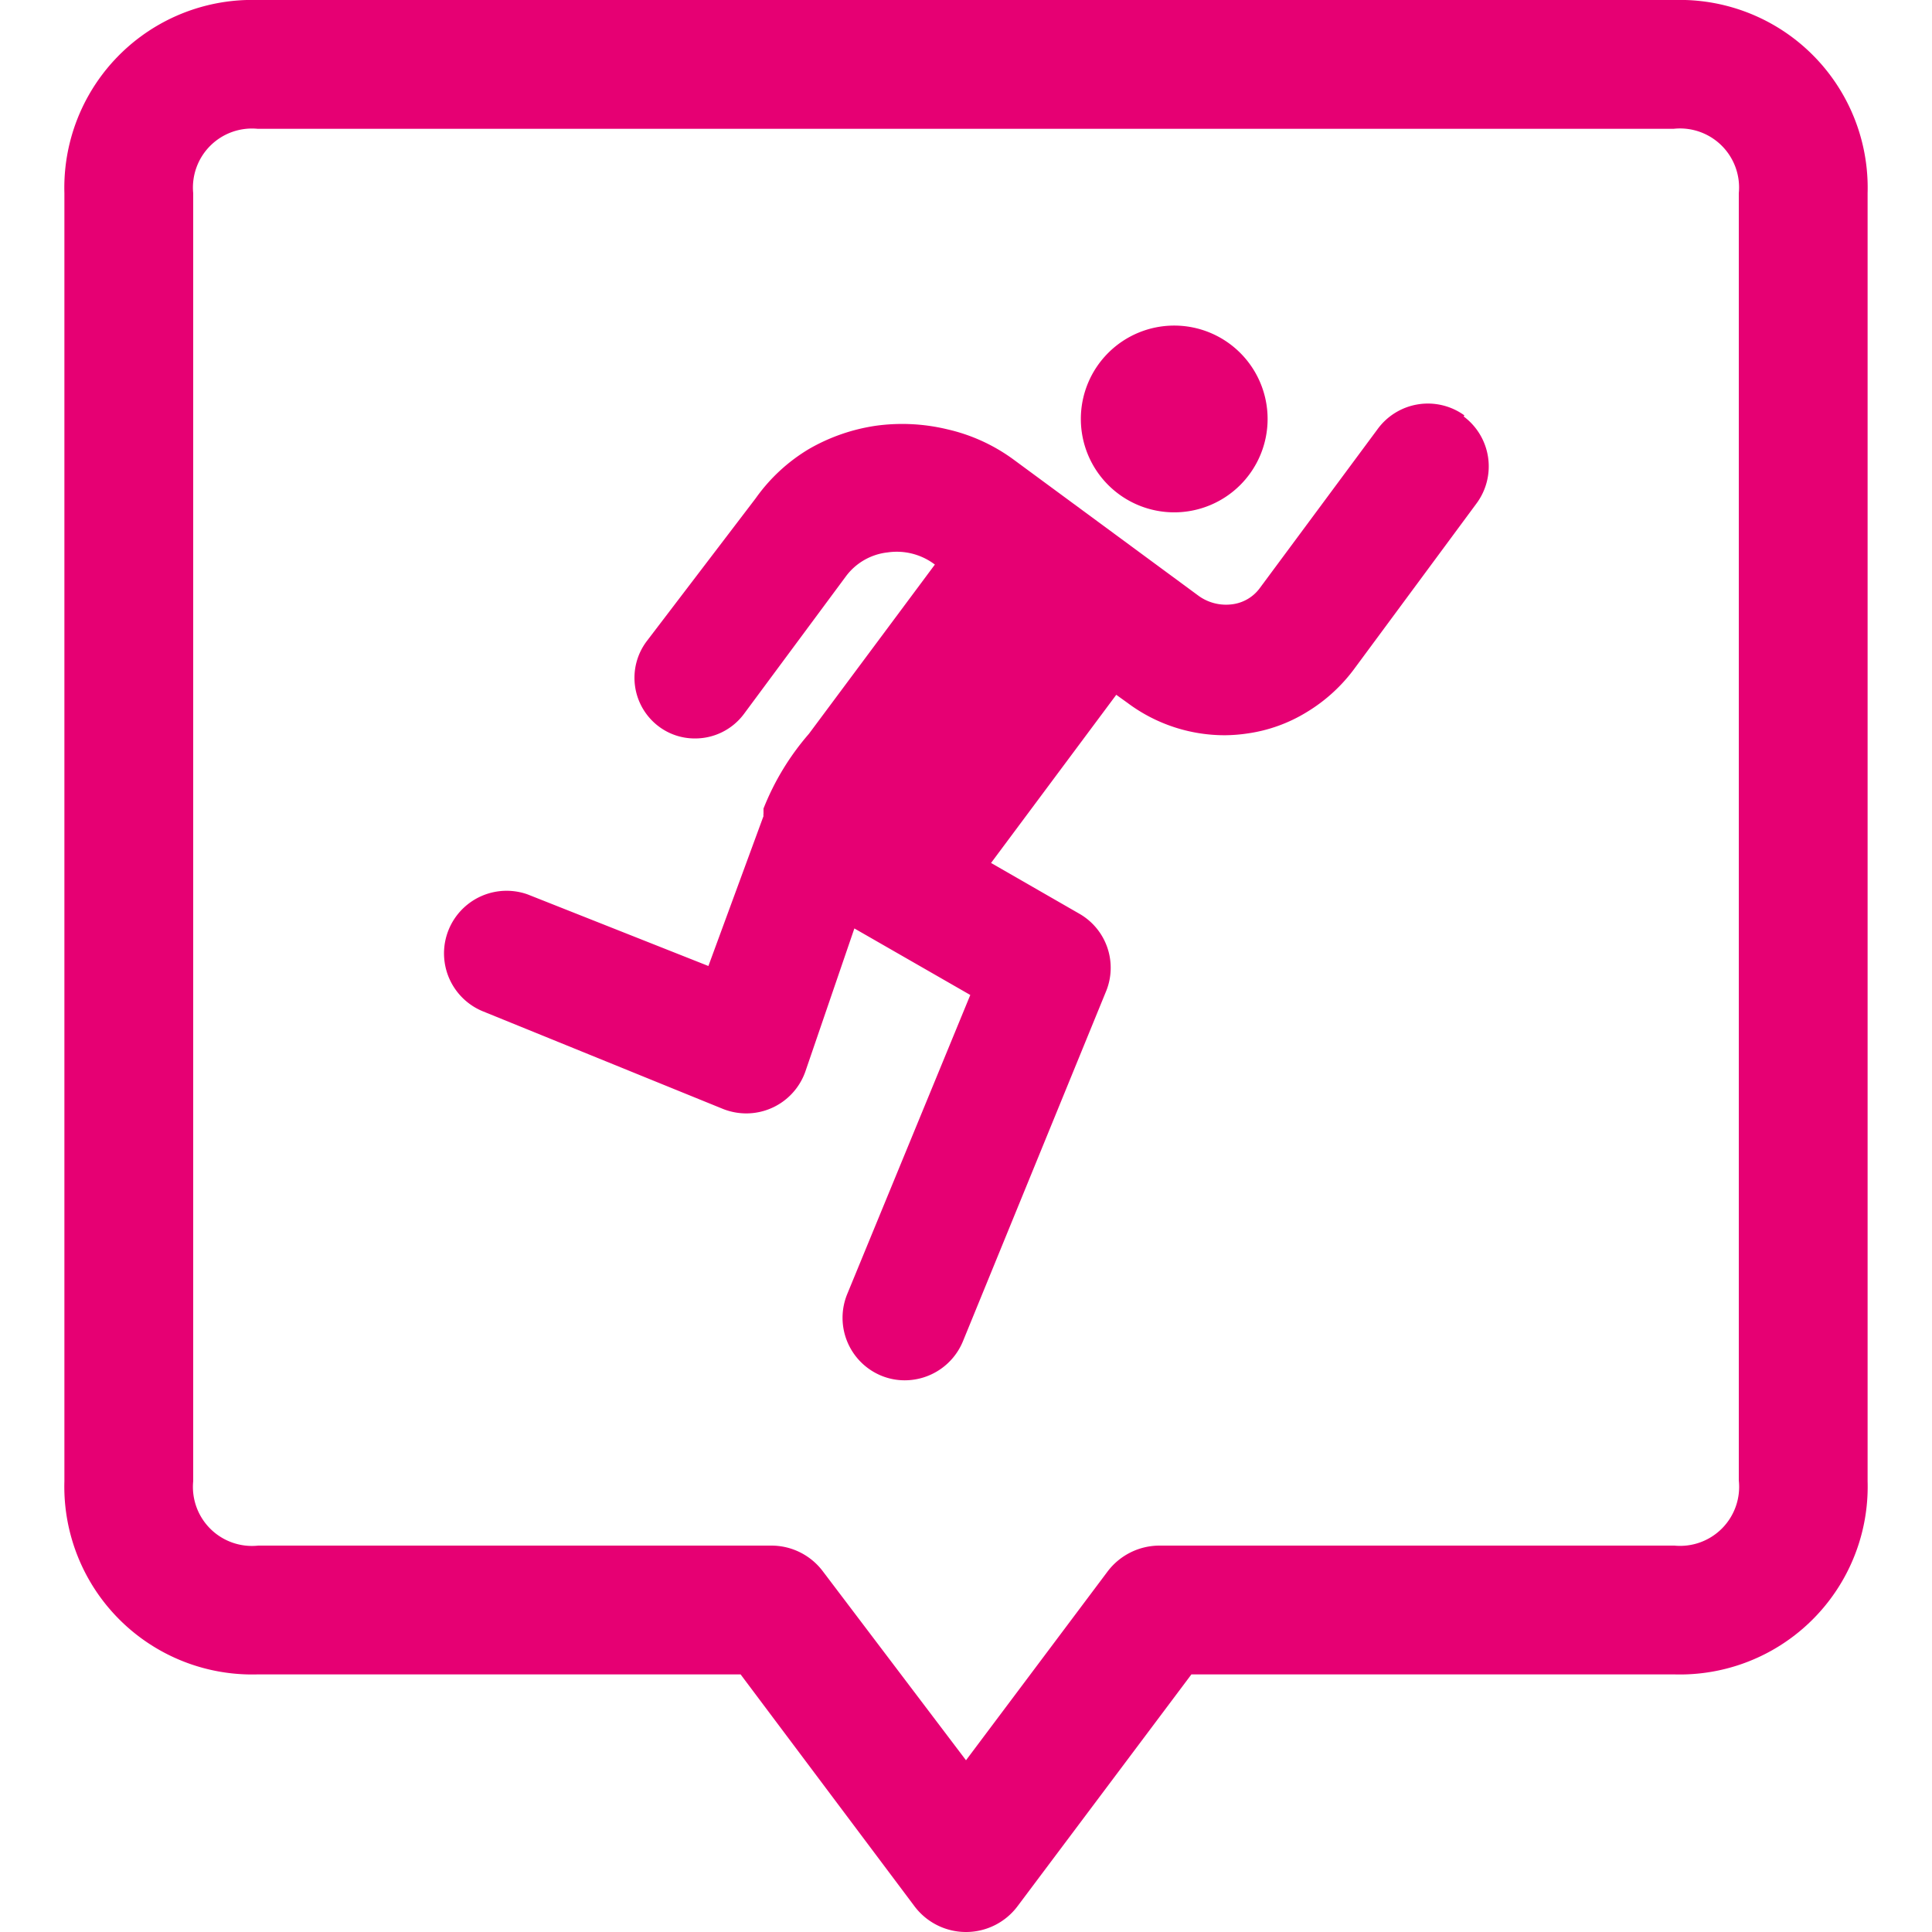
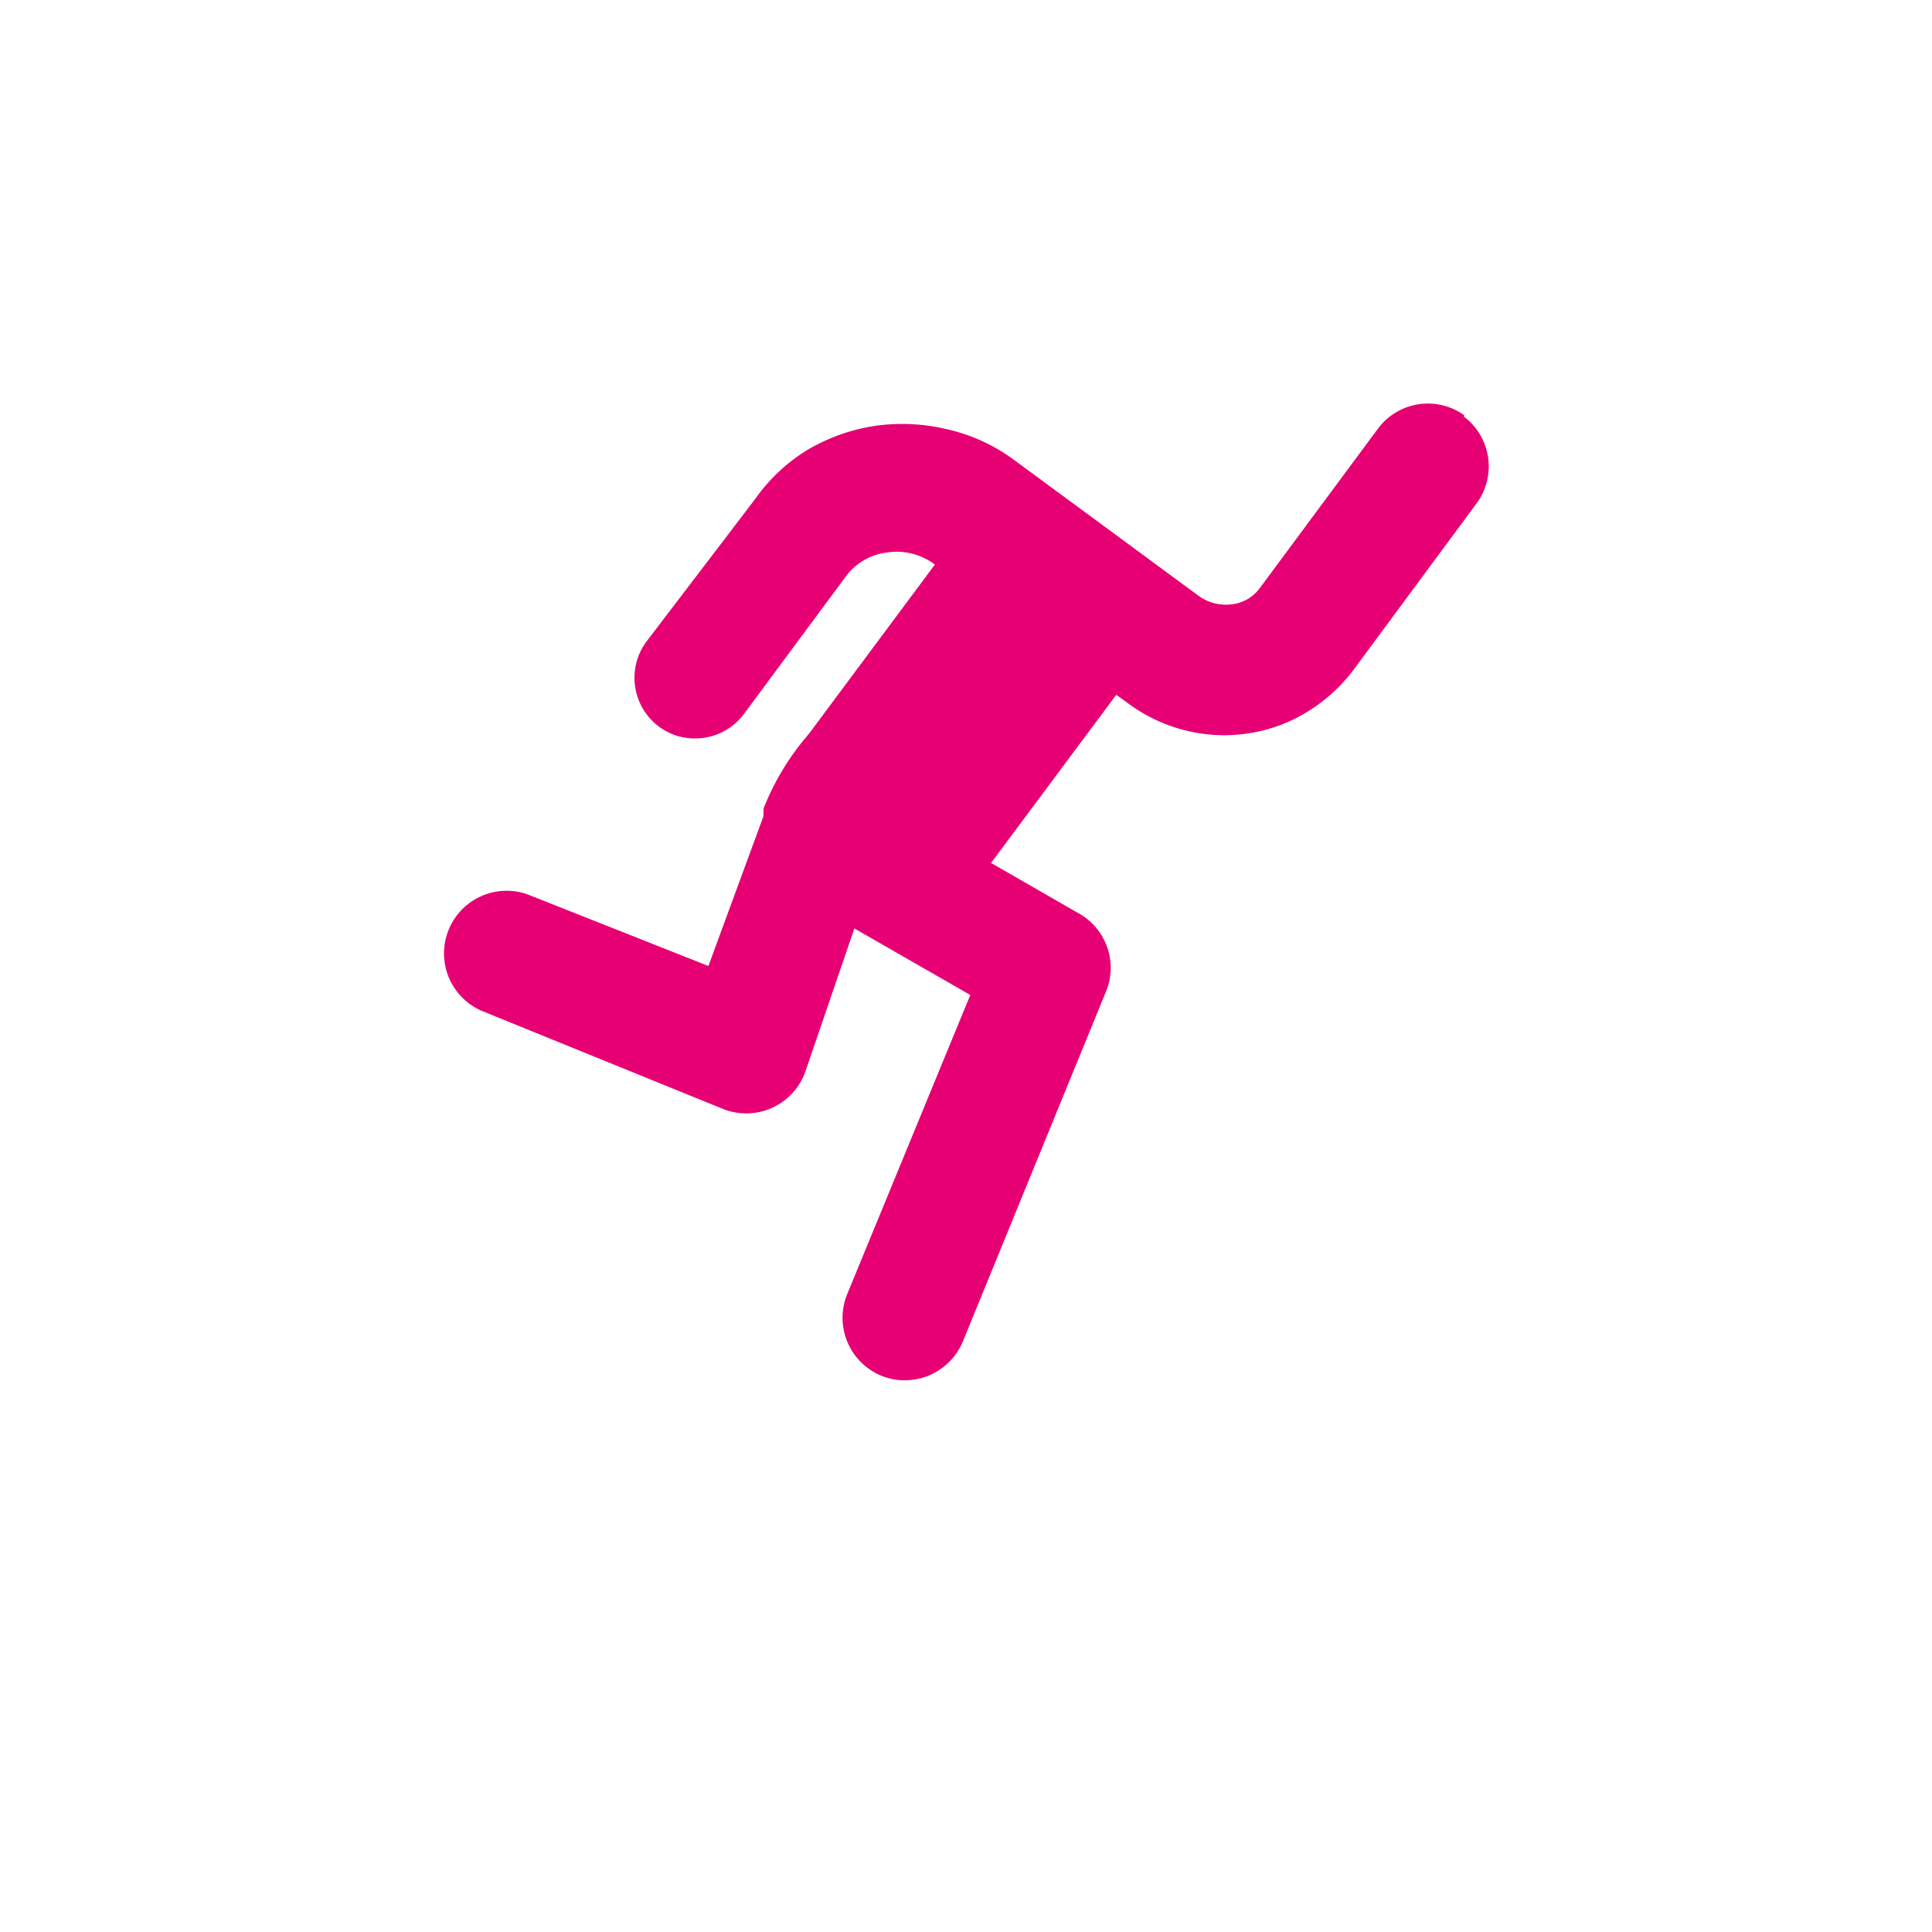
<svg xmlns="http://www.w3.org/2000/svg" id="Layer_1" data-name="Layer 1" viewBox="0 0 54 54">
  <defs>
    <style>.cls-1{fill:#e60073;}</style>
  </defs>
  <title>contact-us-comments</title>
-   <path class="cls-1" d="M48.6,41.38a1.65,1.65,0,0,1-1.8,1.82H32.4a1.82,1.82,0,0,0-1.44.72L27,49.2l-4-5.28a1.8,1.8,0,0,0-1.44-.72H7.22A1.65,1.65,0,0,1,5.4,41.4v-36A1.65,1.65,0,0,1,7.2,3.6H46.78A1.65,1.65,0,0,1,48.6,5.4ZM46.8,0H7.2A5.25,5.25,0,0,0,1.8,5.4v36a5.25,5.25,0,0,0,5.4,5.4H20.7l4.86,6.48a1.8,1.8,0,0,0,2.88,0L33.3,46.8H46.8a5.25,5.25,0,0,0,5.4-5.4V5.4A5.25,5.25,0,0,0,46.8,0Z" />
-   <path class="cls-1" d="M32.82,14.32a2.61,2.61,0,1,0-2.61-2.61,2.61,2.61,0,0,0,2.61,2.61" />
  <path class="cls-1" d="M40.93,11.61A1.74,1.74,0,0,0,38.5,12l-3.29,4.44a1.13,1.13,0,0,1-.77.45,1.31,1.31,0,0,1-.93-.23l-5.16-3.8A5,5,0,0,0,26.48,12a5.39,5.39,0,0,0-2-.1,5.27,5.27,0,0,0-1.87.65,4.91,4.91,0,0,0-1.49,1.38l-3.05,4a1.7,1.7,0,0,0,.35,2.38,1.67,1.67,0,0,0,1,.33,1.7,1.7,0,0,0,1.37-.68l2.86-3.86a1.68,1.68,0,0,1,1.16-.66,1.76,1.76,0,0,1,1.32.34l-3.52,4.73a7.24,7.24,0,0,0-1.27,2.09s0,0,0,.05l0,.1a.14.14,0,0,0,0,.06v0h0L19.8,27l-5.05-2a1.75,1.75,0,0,0-1.27,3.26L20.22,31a1.77,1.77,0,0,0,.64.12,1.75,1.75,0,0,0,1.65-1.17l1.37-4,3.24,1.86-3.44,8.36a1.75,1.75,0,0,0,.95,2.28,1.72,1.72,0,0,0,.66.13,1.76,1.76,0,0,0,1.62-1.08l4-9.78a1.74,1.74,0,0,0-.74-2.18l-2.47-1.42,3.5-4.7.32.23a4.53,4.53,0,0,0,2.72.9,4.46,4.46,0,0,0,.63-.05,4.31,4.31,0,0,0,1.66-.6,4.62,4.62,0,0,0,1.34-1.23l3.4-4.6a1.74,1.74,0,0,0-.36-2.43" />
</svg>